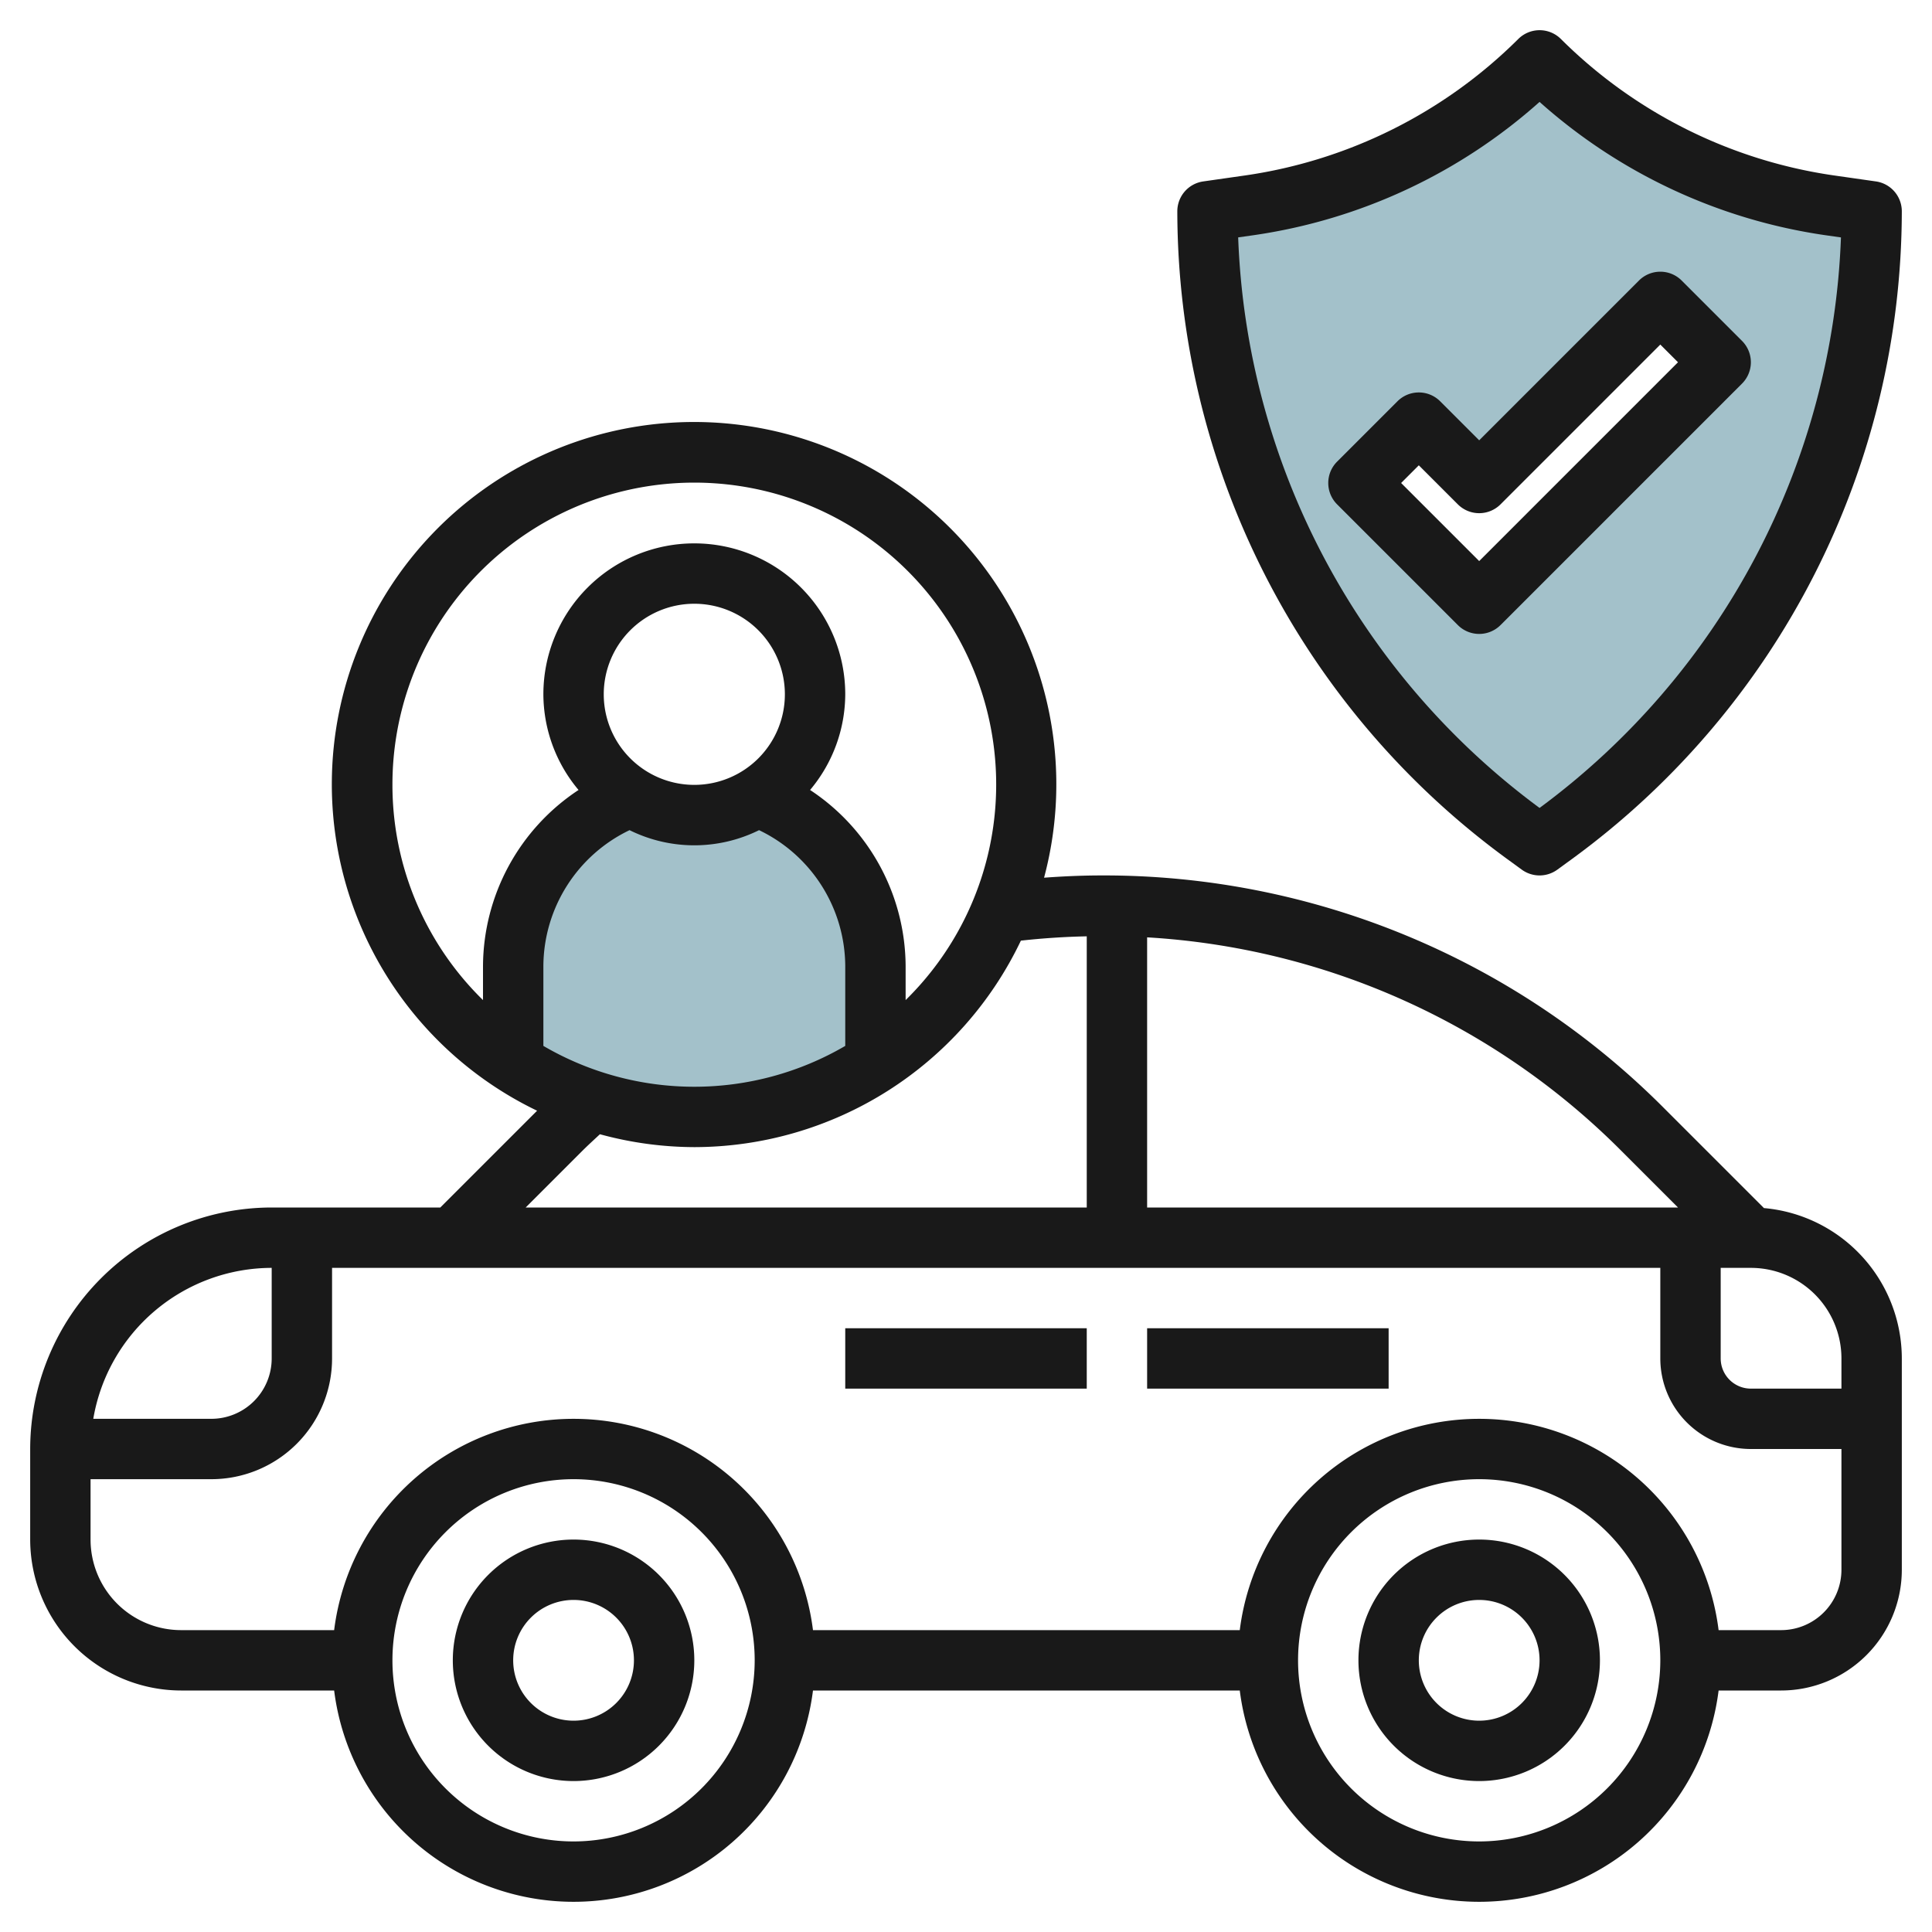
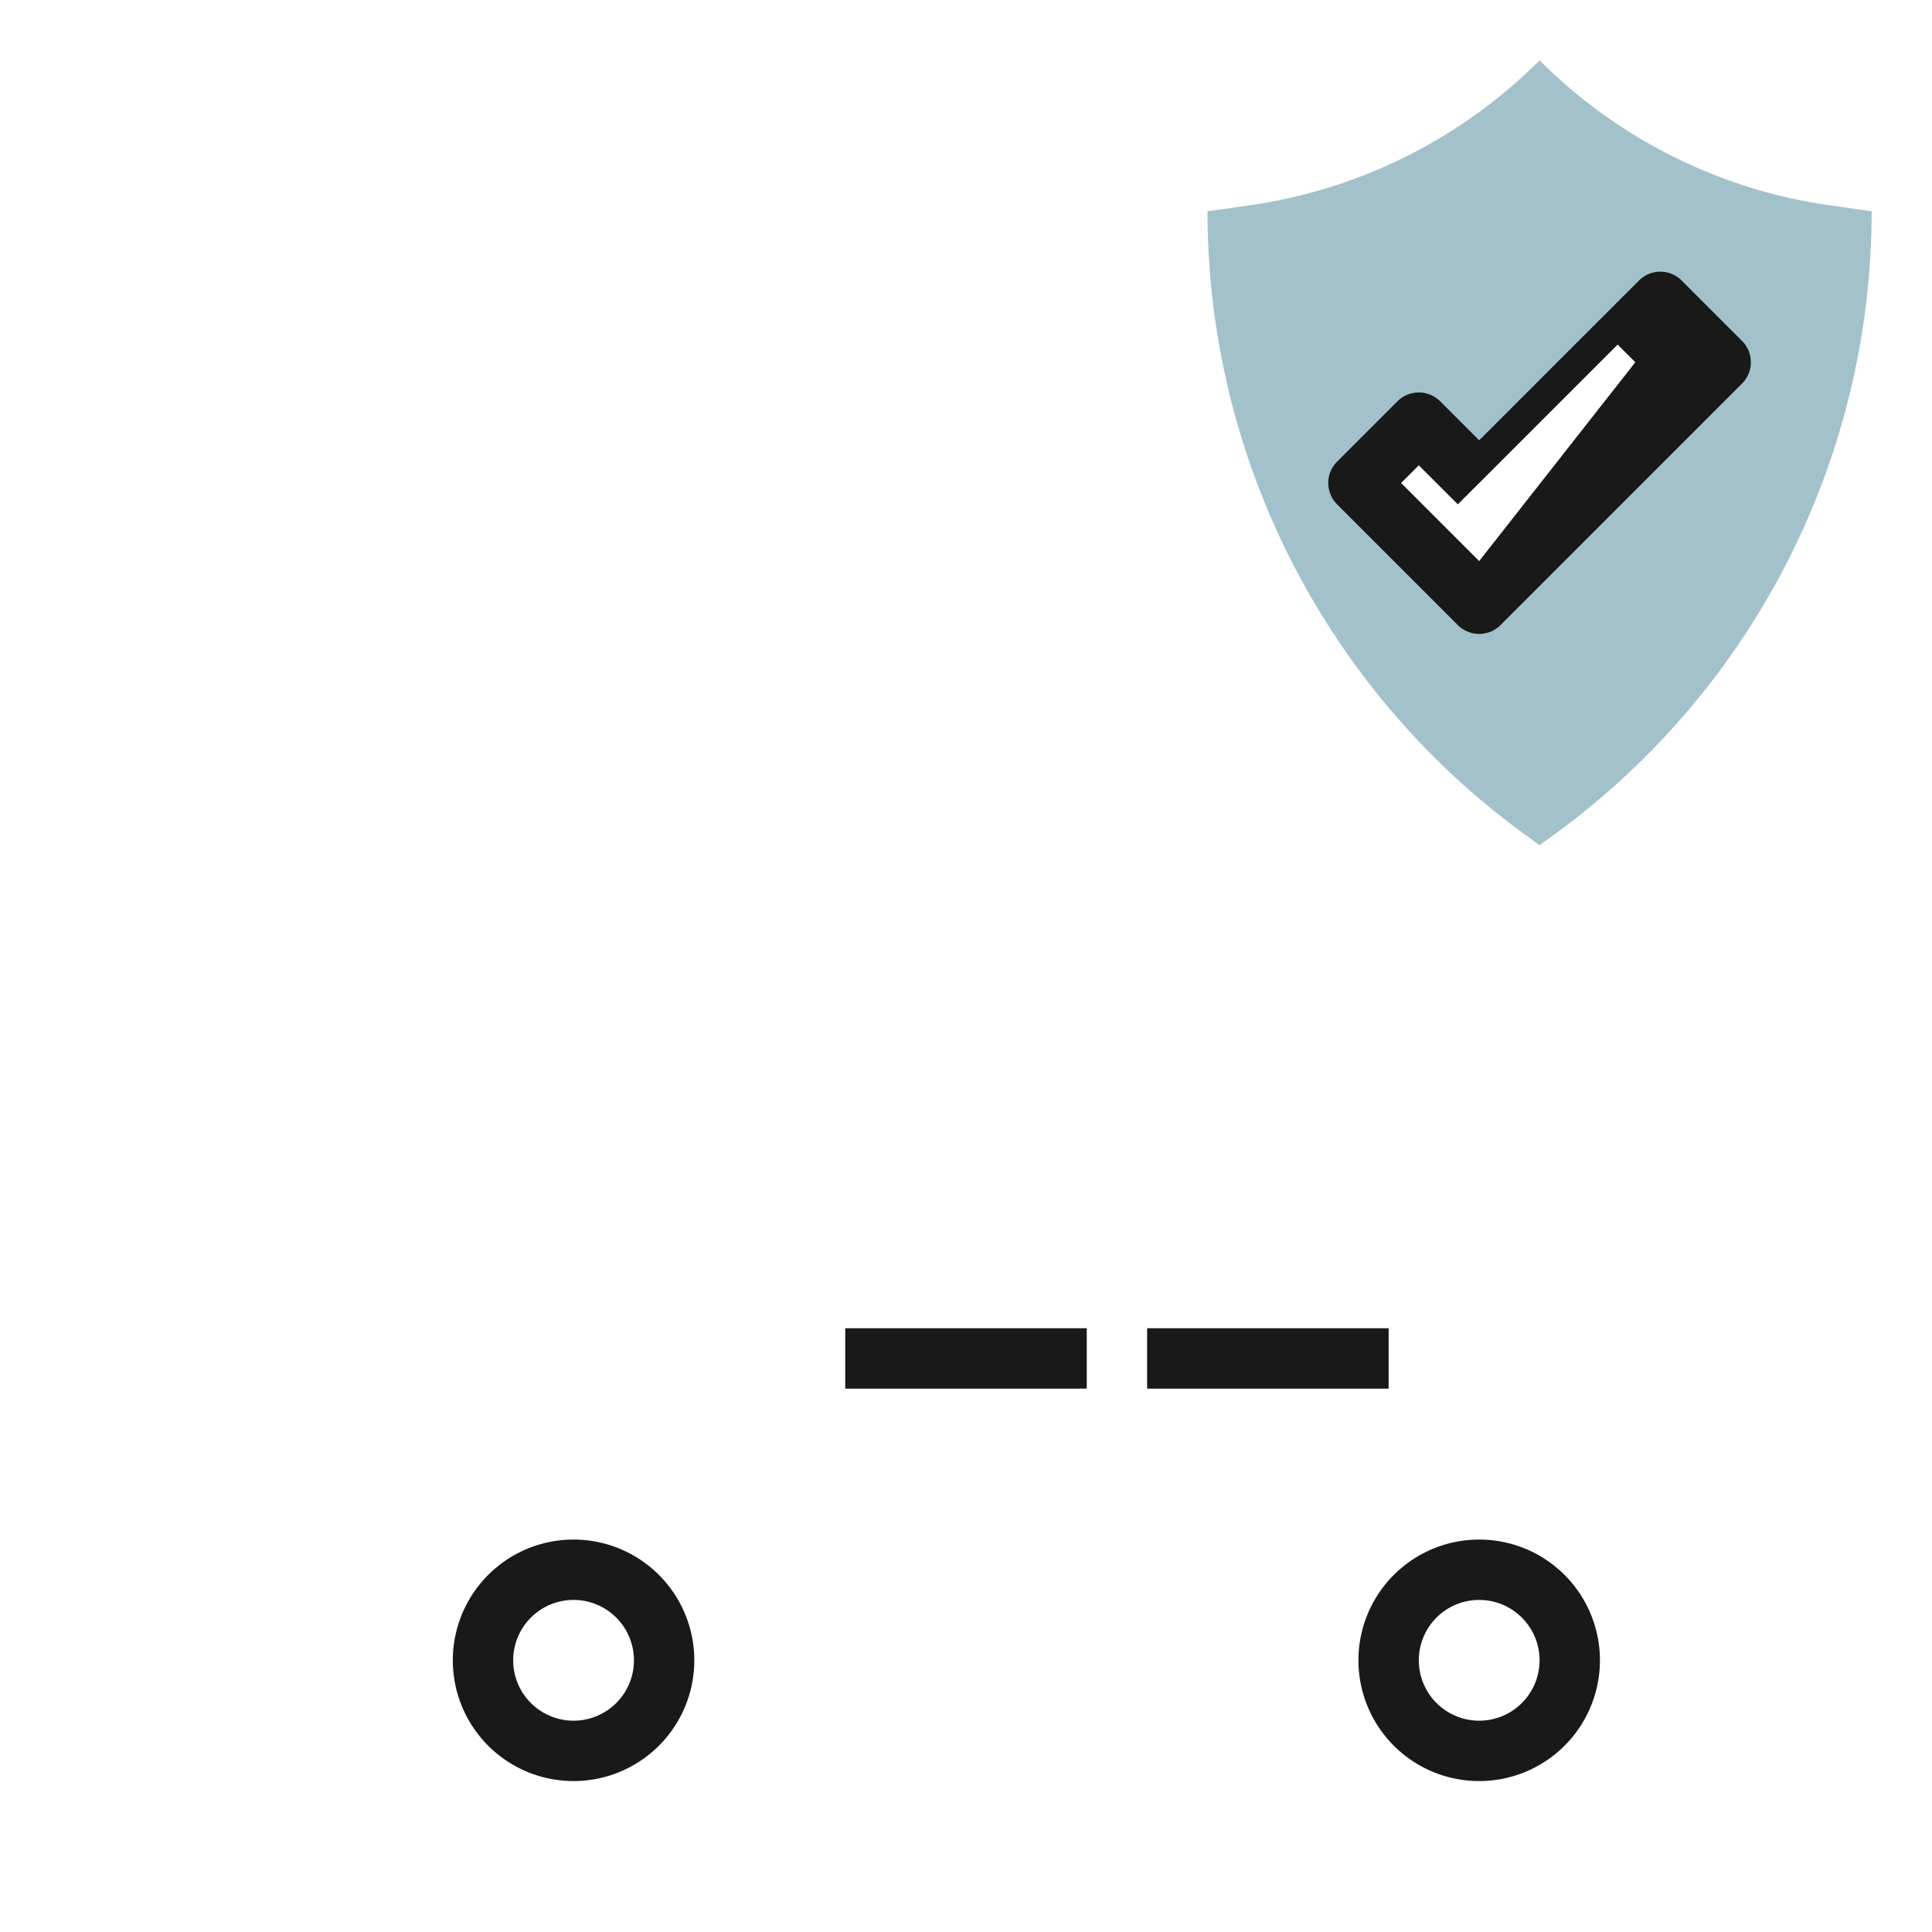
<svg xmlns="http://www.w3.org/2000/svg" id="Layer_3" height="512" viewBox="0 0 64 64" width="512" data-name="Layer 3">
  <path d="m60.6 6.8a16.97 16.97 0 0 1 -9.6-4.8 16.97 16.97 0 0 1 -9.6 4.8l-1.4.2a25.527 25.527 0 0 0 10.514 20.646l.486.354.486-.354a25.527 25.527 0 0 0 10.514-20.646zm-11.6 13.2-4-4 2-2 2 2 6-6 2 2z" fill="#a3c1ca" />
-   <path d="m29 35.221a11.008 11.008 0 0 1 -12 0v-3.221a6 6 0 0 1 3.873-5.612 4 4 0 0 0 4.254 0 6 6 0 0 1 3.873 5.612z" fill="#a3c1ca" />
  <g fill="#191919">
-     <path d="m58.433 40.019-3.3-3.3a26.177 26.177 0 0 0 -18.633-7.719c-.638 0-1.277.028-1.914.075a12 12 0 1 0 -16.794 7.719l-3.206 3.206h-5.586a8.009 8.009 0 0 0 -8 8v3a5.006 5.006 0 0 0 5 5h5.069a7.993 7.993 0 0 0 15.862 0h14.138a7.993 7.993 0 0 0 15.862 0h2.069a4 4 0 0 0 4-4v-7a5.006 5.006 0 0 0 -4.567-4.981zm2.567 4.981v1h-3a1 1 0 0 1 -1-1v-3h1a3 3 0 0 1 3 3zm-5.414-5h-17.586v-8.949a24.168 24.168 0 0 1 15.718 7.081zm-42.586-14a10 10 0 1 1 17 7.129v-1.129a7.028 7.028 0 0 0 -3.165-5.831 4.951 4.951 0 0 0 1.165-3.169 5 5 0 0 0 -10 0 4.949 4.949 0 0 0 1.165 3.169 7.028 7.028 0 0 0 -3.165 5.831v1.129a9.965 9.965 0 0 1 -3-7.129zm5 8.647v-2.647a5.022 5.022 0 0 1 2.855-4.5 4.834 4.834 0 0 0 4.29 0 5.022 5.022 0 0 1 2.855 4.5v2.647a9.915 9.915 0 0 1 -10 0zm5-8.647a3 3 0 1 1 3-3 3 3 0 0 1 -3 3zm0 12a12 12 0 0 0 10.818-6.84c.723-.08 1.452-.128 2.182-.143v8.983h-18.586l1.868-1.868c.193-.193.393-.374.591-.559a11.956 11.956 0 0 0 3.127.427zm-14 4v3a2 2 0 0 1 -2 2h-3.91a6.006 6.006 0 0 1 5.91-5zm10 19a6 6 0 1 1 6-6 6.006 6.006 0 0 1 -6 6zm30 0a6 6 0 1 1 6-6 6.006 6.006 0 0 1 -6 6zm10-7h-2.069a7.993 7.993 0 0 0 -15.862 0h-14.138a7.993 7.993 0 0 0 -15.862 0h-5.069a3 3 0 0 1 -3-3v-2h4a4 4 0 0 0 4-4v-3h44v3a3 3 0 0 0 3 3h3v4a2 2 0 0 1 -2 2z" />
    <path d="m28 44h8v2h-8z" />
    <path d="m38 44h8v2h-8z" />
    <path d="m19 51a4 4 0 1 0 4 4 4 4 0 0 0 -4-4zm0 6a2 2 0 1 1 2-2 2 2 0 0 1 -2 2z" />
    <path d="m49 51a4 4 0 1 0 4 4 4 4 0 0 0 -4-4zm0 6a2 2 0 1 1 2-2 2 2 0 0 1 -2 2z" />
-     <path d="m62.142 6.01-1.4-.2a16.075 16.075 0 0 1 -9.034-4.517 1 1 0 0 0 -1.414 0 16.075 16.075 0 0 1 -9.035 4.517l-1.4.2a1 1 0 0 0 -.859.99 26.609 26.609 0 0 0 10.926 21.455l.486.354a1 1 0 0 0 1.176 0l.486-.354a26.609 26.609 0 0 0 10.926-21.455 1 1 0 0 0 -.858-.99zm-11.142 20.754a24.613 24.613 0 0 1 -9.984-18.9l.526-.075a18.111 18.111 0 0 0 9.458-4.413 18.111 18.111 0 0 0 9.458 4.414l.526.075a24.613 24.613 0 0 1 -9.984 18.899z" />
-     <path d="m55.707 9.293a1 1 0 0 0 -1.414 0l-5.293 5.293-1.293-1.293a1 1 0 0 0 -1.414 0l-2 2a1 1 0 0 0 0 1.414l4 4a1 1 0 0 0 1.414 0l8-8a1 1 0 0 0 0-1.414zm-6.707 9.293-2.586-2.586.586-.586 1.293 1.293a1 1 0 0 0 1.414 0l5.293-5.293.586.586z" />
+     <path d="m55.707 9.293a1 1 0 0 0 -1.414 0l-5.293 5.293-1.293-1.293a1 1 0 0 0 -1.414 0l-2 2a1 1 0 0 0 0 1.414l4 4a1 1 0 0 0 1.414 0l8-8a1 1 0 0 0 0-1.414zm-6.707 9.293-2.586-2.586.586-.586 1.293 1.293l5.293-5.293.586.586z" />
  </g>
</svg>